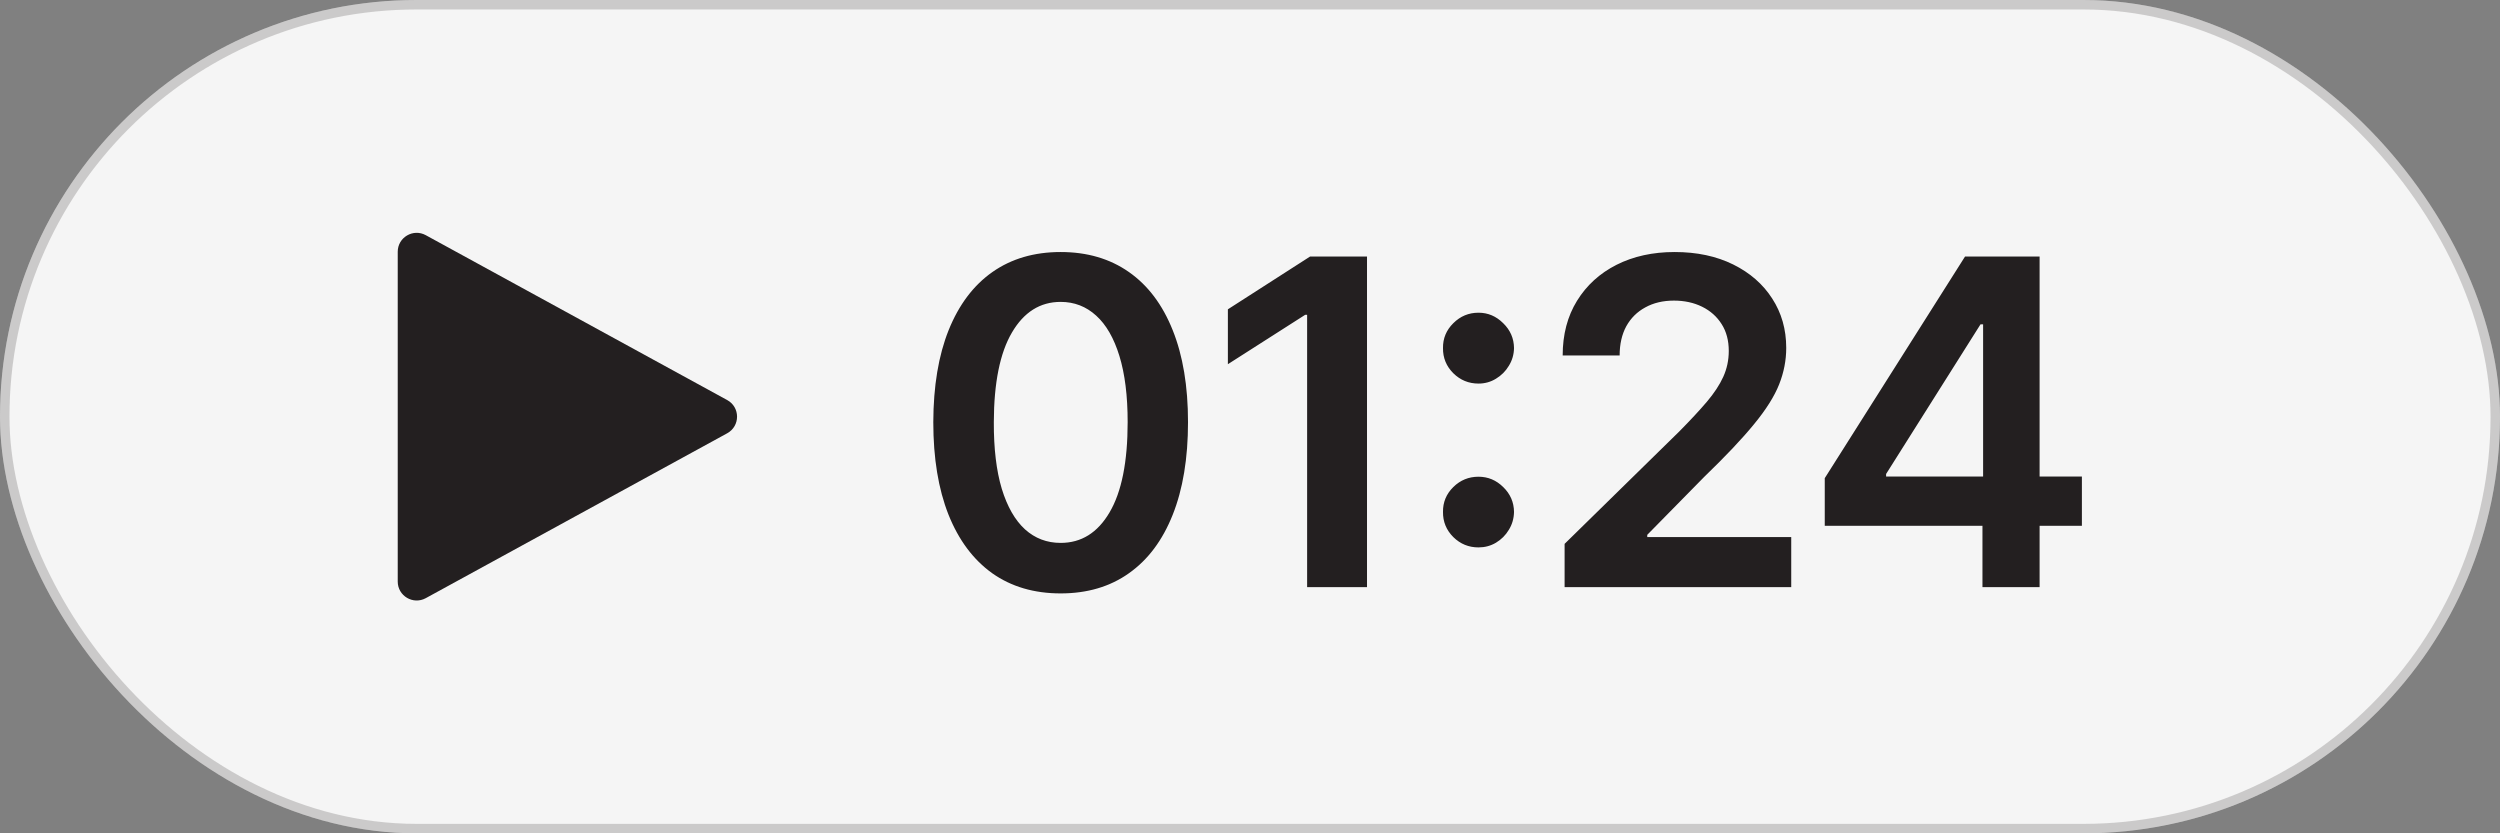
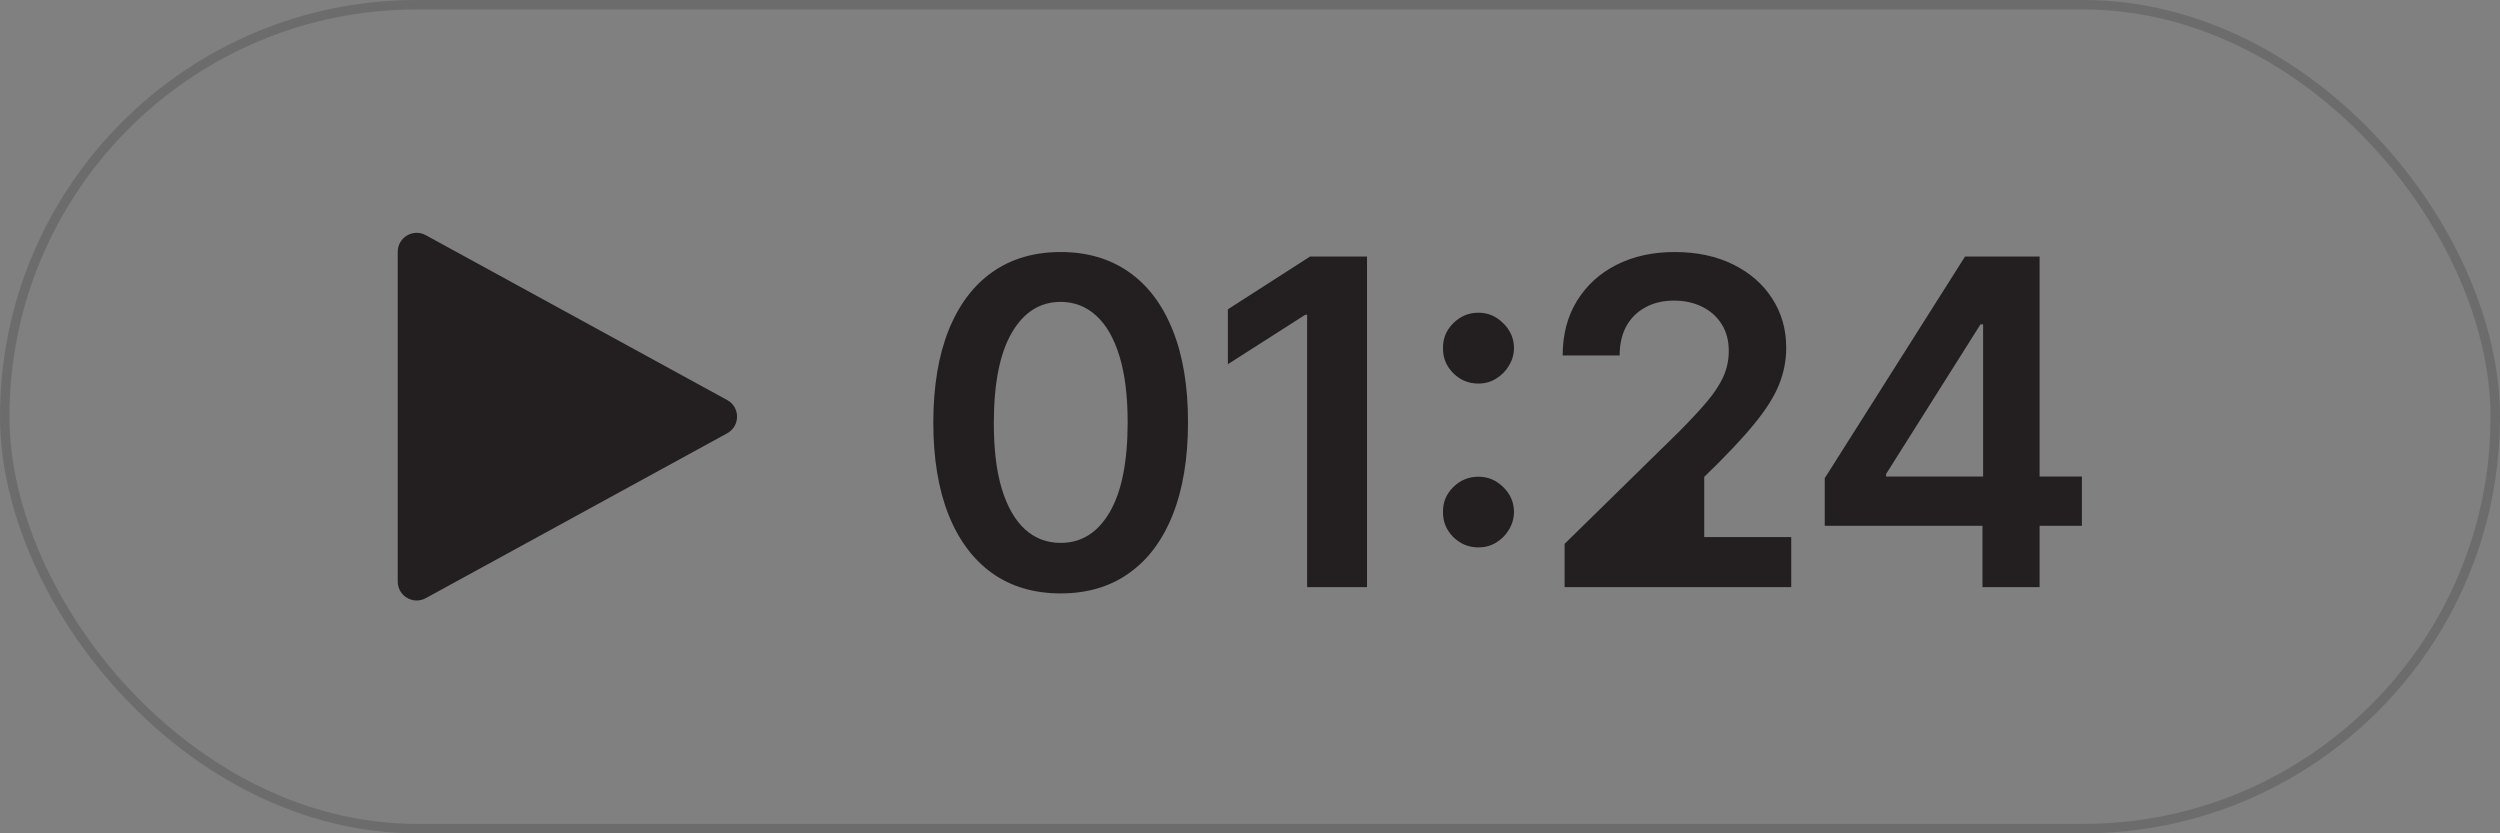
<svg xmlns="http://www.w3.org/2000/svg" width="132" height="44" viewBox="0 0 132 44" fill="none">
  <rect x="0" y="0" width="132" height="44" fill="#808080" stroke="none" />
-   <rect width="132" height="44" rx="22" fill="#F5F5F5" />
  <rect x="0.25" y="0.25" width="131.5" height="43.5" rx="21.75" stroke="#231F20" stroke-opacity="0.2" stroke-width="0.5" />
  <path d="M38.396 21.123C39.09 21.502 39.09 22.498 38.396 22.877L22.48 31.583C21.814 31.947 21 31.465 21 30.706L21 13.294C21 12.535 21.814 12.053 22.48 12.417L38.396 21.123Z" fill="#231F20" />
-   <path d="M56.003 31.332C54.599 31.332 53.395 30.977 52.389 30.267C51.389 29.551 50.619 28.52 50.08 27.173C49.545 25.821 49.278 24.193 49.278 22.29C49.284 20.386 49.554 18.767 50.088 17.432C50.628 16.091 51.398 15.068 52.398 14.364C53.403 13.659 54.605 13.307 56.003 13.307C57.401 13.307 58.602 13.659 59.608 14.364C60.614 15.068 61.383 16.091 61.918 17.432C62.457 18.773 62.727 20.392 62.727 22.29C62.727 24.199 62.457 25.829 61.918 27.182C61.383 28.528 60.614 29.557 59.608 30.267C58.608 30.977 57.406 31.332 56.003 31.332ZM56.003 28.665C57.094 28.665 57.955 28.128 58.585 27.054C59.222 25.974 59.54 24.386 59.54 22.29C59.54 20.903 59.395 19.739 59.105 18.796C58.815 17.852 58.406 17.142 57.878 16.665C57.349 16.182 56.724 15.94 56.003 15.94C54.918 15.94 54.06 16.48 53.429 17.56C52.798 18.634 52.48 20.21 52.474 22.29C52.469 23.682 52.608 24.852 52.892 25.801C53.182 26.75 53.591 27.466 54.119 27.949C54.648 28.426 55.276 28.665 56.003 28.665ZM72.178 13.546V31H69.016V16.622H68.914L64.832 19.23V16.332L69.17 13.546H72.178ZM78.065 28.903C77.548 28.903 77.105 28.722 76.735 28.358C76.366 27.989 76.184 27.546 76.19 27.028C76.184 26.517 76.366 26.079 76.735 25.716C77.105 25.352 77.548 25.171 78.065 25.171C78.565 25.171 78.999 25.352 79.369 25.716C79.744 26.079 79.934 26.517 79.94 27.028C79.934 27.375 79.843 27.69 79.667 27.974C79.497 28.259 79.269 28.486 78.985 28.656C78.707 28.821 78.4 28.903 78.065 28.903ZM78.065 20.253C77.548 20.253 77.105 20.071 76.735 19.707C76.366 19.338 76.184 18.895 76.19 18.378C76.184 17.866 76.366 17.429 76.735 17.065C77.105 16.696 77.548 16.511 78.065 16.511C78.565 16.511 78.999 16.696 79.369 17.065C79.744 17.429 79.934 17.866 79.94 18.378C79.934 18.719 79.843 19.031 79.667 19.315C79.497 19.599 79.269 19.827 78.985 19.997C78.707 20.168 78.4 20.253 78.065 20.253ZM82.611 31V28.716L88.671 22.776C89.25 22.19 89.733 21.671 90.12 21.216C90.506 20.761 90.796 20.321 90.989 19.895C91.182 19.469 91.279 19.014 91.279 18.531C91.279 17.98 91.154 17.509 90.904 17.116C90.654 16.719 90.31 16.412 89.873 16.196C89.435 15.98 88.938 15.872 88.381 15.872C87.807 15.872 87.304 15.992 86.873 16.23C86.441 16.463 86.106 16.796 85.867 17.227C85.634 17.659 85.517 18.173 85.517 18.77H82.509C82.509 17.662 82.762 16.699 83.267 15.881C83.773 15.062 84.469 14.429 85.356 13.98C86.248 13.531 87.27 13.307 88.424 13.307C89.594 13.307 90.623 13.526 91.509 13.963C92.395 14.401 93.083 15 93.571 15.761C94.066 16.523 94.313 17.392 94.313 18.369C94.313 19.023 94.188 19.665 93.938 20.296C93.688 20.926 93.248 21.625 92.617 22.392C91.992 23.159 91.114 24.088 89.983 25.179L86.975 28.239V28.358H94.577V31H82.611ZM96.347 27.761V25.247L103.753 13.546H105.85V17.125H104.571L99.586 25.026V25.162H109.924V27.761H96.347ZM104.674 31V26.994L104.708 25.869V13.546H107.691V31H104.674Z" fill="#231F20" />
+   <path d="M56.003 31.332C54.599 31.332 53.395 30.977 52.389 30.267C51.389 29.551 50.619 28.52 50.08 27.173C49.545 25.821 49.278 24.193 49.278 22.29C49.284 20.386 49.554 18.767 50.088 17.432C50.628 16.091 51.398 15.068 52.398 14.364C53.403 13.659 54.605 13.307 56.003 13.307C57.401 13.307 58.602 13.659 59.608 14.364C60.614 15.068 61.383 16.091 61.918 17.432C62.457 18.773 62.727 20.392 62.727 22.29C62.727 24.199 62.457 25.829 61.918 27.182C61.383 28.528 60.614 29.557 59.608 30.267C58.608 30.977 57.406 31.332 56.003 31.332ZM56.003 28.665C57.094 28.665 57.955 28.128 58.585 27.054C59.222 25.974 59.54 24.386 59.54 22.29C59.54 20.903 59.395 19.739 59.105 18.796C58.815 17.852 58.406 17.142 57.878 16.665C57.349 16.182 56.724 15.94 56.003 15.94C54.918 15.94 54.06 16.48 53.429 17.56C52.798 18.634 52.48 20.21 52.474 22.29C52.469 23.682 52.608 24.852 52.892 25.801C53.182 26.75 53.591 27.466 54.119 27.949C54.648 28.426 55.276 28.665 56.003 28.665ZM72.178 13.546V31H69.016V16.622H68.914L64.832 19.23V16.332L69.17 13.546H72.178ZM78.065 28.903C77.548 28.903 77.105 28.722 76.735 28.358C76.366 27.989 76.184 27.546 76.19 27.028C76.184 26.517 76.366 26.079 76.735 25.716C77.105 25.352 77.548 25.171 78.065 25.171C78.565 25.171 78.999 25.352 79.369 25.716C79.744 26.079 79.934 26.517 79.94 27.028C79.934 27.375 79.843 27.69 79.667 27.974C79.497 28.259 79.269 28.486 78.985 28.656C78.707 28.821 78.4 28.903 78.065 28.903ZM78.065 20.253C77.548 20.253 77.105 20.071 76.735 19.707C76.366 19.338 76.184 18.895 76.19 18.378C76.184 17.866 76.366 17.429 76.735 17.065C77.105 16.696 77.548 16.511 78.065 16.511C78.565 16.511 78.999 16.696 79.369 17.065C79.744 17.429 79.934 17.866 79.94 18.378C79.934 18.719 79.843 19.031 79.667 19.315C79.497 19.599 79.269 19.827 78.985 19.997C78.707 20.168 78.4 20.253 78.065 20.253ZM82.611 31V28.716L88.671 22.776C89.25 22.19 89.733 21.671 90.12 21.216C90.506 20.761 90.796 20.321 90.989 19.895C91.182 19.469 91.279 19.014 91.279 18.531C91.279 17.98 91.154 17.509 90.904 17.116C90.654 16.719 90.31 16.412 89.873 16.196C89.435 15.98 88.938 15.872 88.381 15.872C87.807 15.872 87.304 15.992 86.873 16.23C86.441 16.463 86.106 16.796 85.867 17.227C85.634 17.659 85.517 18.173 85.517 18.77H82.509C82.509 17.662 82.762 16.699 83.267 15.881C83.773 15.062 84.469 14.429 85.356 13.98C86.248 13.531 87.27 13.307 88.424 13.307C89.594 13.307 90.623 13.526 91.509 13.963C92.395 14.401 93.083 15 93.571 15.761C94.066 16.523 94.313 17.392 94.313 18.369C94.313 19.023 94.188 19.665 93.938 20.296C93.688 20.926 93.248 21.625 92.617 22.392C91.992 23.159 91.114 24.088 89.983 25.179V28.358H94.577V31H82.611ZM96.347 27.761V25.247L103.753 13.546H105.85V17.125H104.571L99.586 25.026V25.162H109.924V27.761H96.347ZM104.674 31V26.994L104.708 25.869V13.546H107.691V31H104.674Z" fill="#231F20" />
</svg>